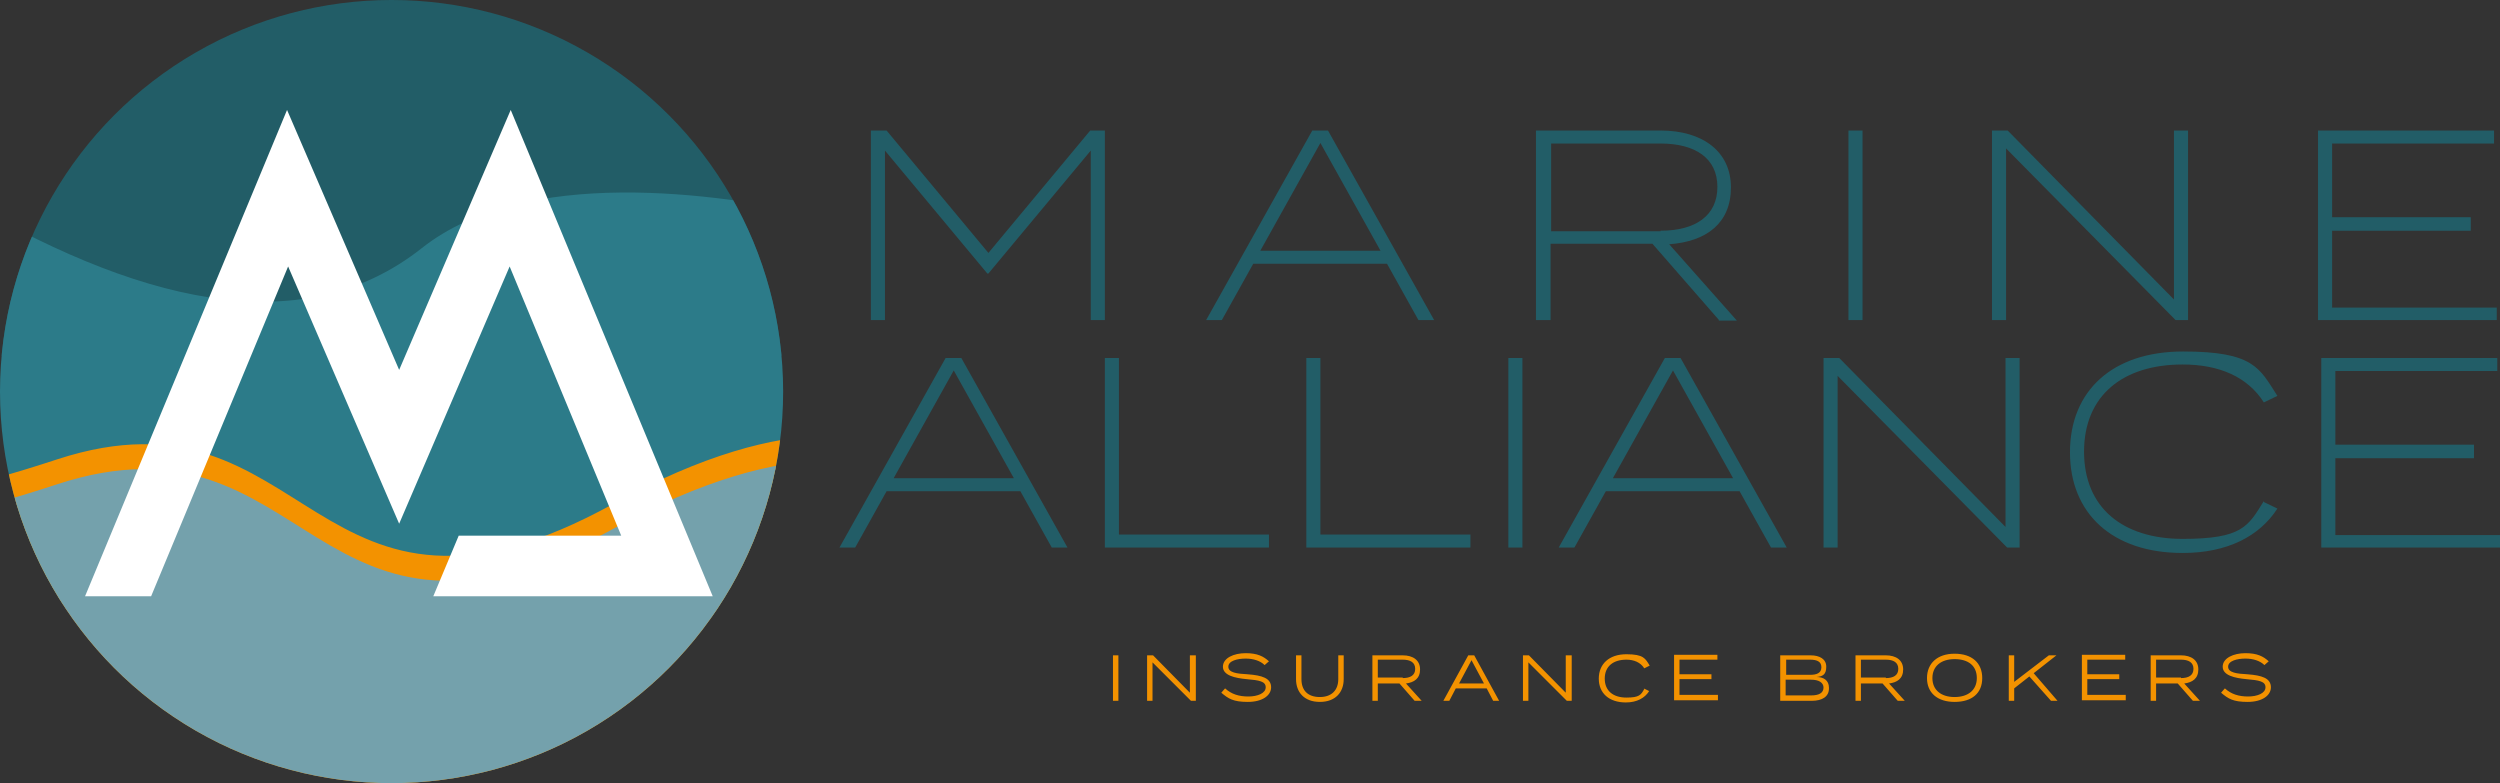
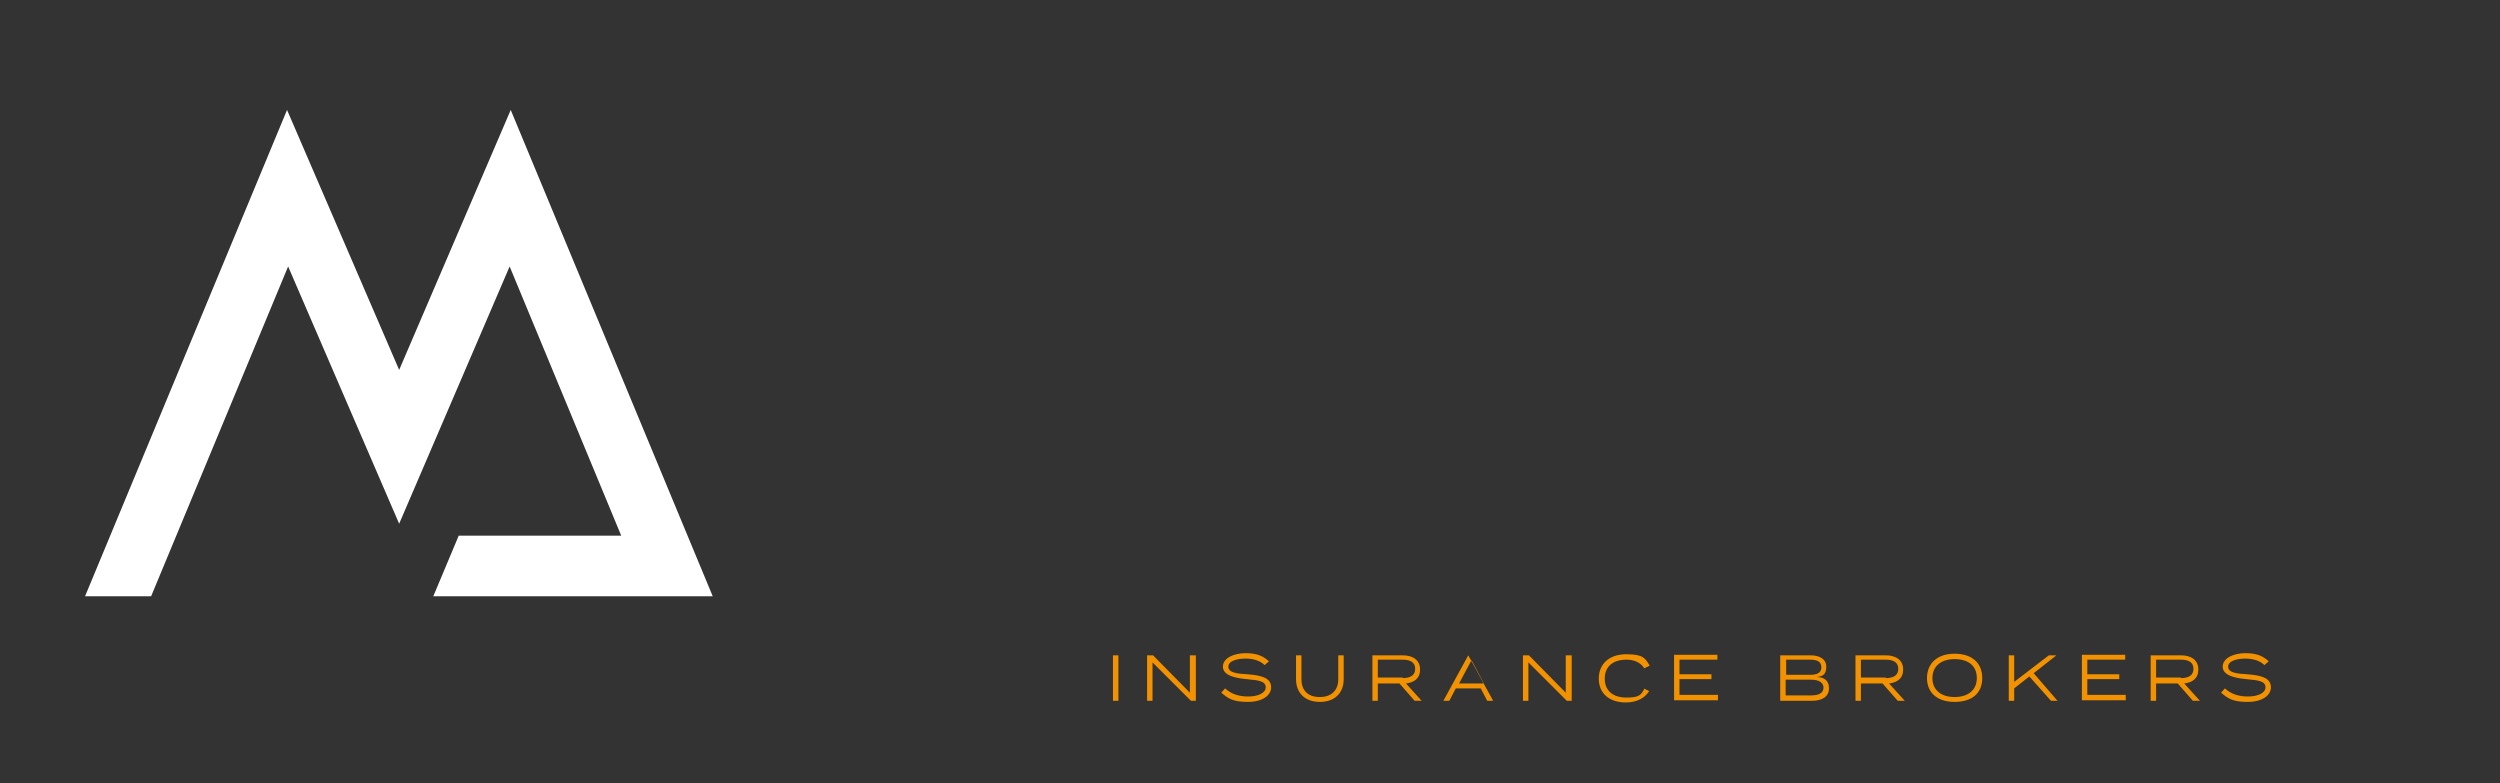
<svg xmlns="http://www.w3.org/2000/svg" id="Logo" viewBox="0 0 461.6 144.6">
  <rect x="0" y="0" width="461.6" height="144.6" fill="#333333" stroke="none" />
  <defs>
    <style>      .cls-1 {        fill: none;      }      .cls-2 {        fill: #74a1ac;      }      .cls-3 {        fill: #f39200;      }      .cls-4 {        fill: #2c7b89;      }      .cls-5 {        fill: #fff;      }      .cls-6 {        fill: #225d67;      }      .cls-7 {        clip-path: url(#clippath);      }    </style>
    <clipPath id="clippath">
-       <circle class="cls-1" cx="72.3" cy="72.3" r="72.3" />
-     </clipPath>
+       </clipPath>
  </defs>
  <g id="Signet">
    <g class="cls-7">
      <g>
-         <rect class="cls-6" x="-8.7" y="-3.4" width="160.9" height="69.1" />
-         <path class="cls-4" d="M152.2,40c-20.2-4.5-55.2-9.3-74.3,5.8-22.5,17.8-53.1,9.9-86.6-10.1v75.5l160.9,3.2V39.9v.1Z" />
        <path class="cls-3" d="M152.2,80.4c-9.5.3-22.2,3.4-38.9,12.6-55.8,30.8-55.8-23.5-102.7-8.2-8.2,2.7-14.5,4.4-19.4,5.5v59.3l160.9,1.3v-70.5h.1Z" />
-         <path class="cls-2" d="M152.2,85c-9.5.3-22.2,3.4-38.9,12.6-55.8,30.8-55.8-23.5-102.7-8.2-8.2,2.7-14.5,4.4-19.4,5.5v59.3l160.9,1.3v-70.5h.1Z" />
      </g>
    </g>
    <polygon class="cls-5" points="94.1 49.2 114.7 98.9 84.7 98.9 80 110.1 131.6 110.1 94.3 20.3 73.7 68.3 53 20.3 15.7 110.1 27.9 110.1 53.2 49.2 73.7 96.7 94.1 49.2" />
  </g>
-   <path class="cls-3" d="M205.5,129.4v-8.4h1v8.4h-1ZM220.8,121v8.4h-.9l-7.1-7.1v7.1h-1v-8.4h1.1l6.8,6.9v-6.9h1.1ZM234.7,126.9c0,1.5-1.6,2.7-4.3,2.7s-3.6-.6-4.9-1.7l.7-.8c1.2,1.1,2.6,1.5,4.3,1.5s3.2-.6,3.2-1.7-1.2-1.3-3.5-1.5c-2.2-.2-4.4-.7-4.4-2.3s2-2.5,4.2-2.5,3.3.6,4.3,1.5l-.8.7c-.8-.8-2.1-1.2-3.5-1.2-1.5,0-3.2.4-3.2,1.5s1.6,1.3,3.6,1.4c2.6.2,4.3.7,4.3,2.4h0ZM248.1,121v4.4c0,2.4-1.5,4.2-4.4,4.2s-4.4-1.8-4.4-4.2v-4.4h1v4.4c0,2.1,1.2,3.3,3.4,3.3s3.4-1.3,3.4-3.3v-4.4h1ZM261.2,129.4l-2.8-3.2h-4v3.2h-1v-8.4h5.6c1.9,0,3.2.9,3.2,2.6s-1.1,2.4-2.6,2.6l2.9,3.2h-1.3ZM259,125.2c1.4,0,2.3-.5,2.3-1.7s-.9-1.7-2.3-1.7h-4.6v3.3h4.6v.1ZM274.5,127.1h-5.7l-1.2,2.3h-1.1l4.6-8.4h1.1l4.6,8.4h-1.1l-1.2-2.3h0ZM274,126.2l-2.3-4.3-2.3,4.3h4.7-.1ZM290.2,121v8.4h-.9l-7.1-7.1v7.1h-1v-8.4h1.1l6.8,6.9v-6.9h1.1ZM303.5,127.1l1,.5c-.8,1.3-2.3,2.1-4.3,2.1-3.1,0-5-1.7-5-4.4s1.9-4.5,5.1-4.5,3.5.8,4.3,2.1l-1,.5c-.7-1.1-1.9-1.6-3.3-1.6-2.4,0-4,1.2-4,3.5s1.6,3.5,4,3.5,2.7-.5,3.3-1.6l-.1-.1ZM317.2,128.4v.9h-8.1v-8.4h8v.9h-7v2.7h5.9v.9h-5.9v2.9h7.1v.1ZM337.7,127.1c0,1.5-1.2,2.3-3.2,2.3h-5.8v-8.4h5.6c1.7,0,2.9.7,2.9,2.1s-.6,1.8-1.8,1.9c1.3,0,2.3.6,2.3,2v.1ZM329.8,124.6h4.4c1.2,0,2.1-.3,2.1-1.4s-.9-1.4-2.1-1.4h-4.4v2.8ZM336.7,127c0-1-.9-1.5-2.3-1.5h-4.7v2.9h4.7c1.4,0,2.3-.4,2.3-1.5v.1ZM350.4,129.4l-2.8-3.2h-4v3.2h-1v-8.4h5.6c1.9,0,3.2.9,3.2,2.6s-1.1,2.4-2.6,2.6l2.9,3.2h-1.3ZM348.2,125.2c1.4,0,2.3-.5,2.3-1.7s-.9-1.7-2.3-1.7h-4.6v3.3h4.6v.1ZM355.8,125.2c0-2.7,1.9-4.5,5.1-4.5s5.1,1.7,5.1,4.5-1.9,4.4-5.1,4.4-5.1-1.7-5.1-4.4ZM365,125.2c0-2.3-1.6-3.5-4.1-3.5s-4.1,1.3-4.1,3.5,1.6,3.5,4.1,3.5,4.1-1.3,4.1-3.5ZM378.7,129.4l-4-4.5-2.8,2.2v2.3h-1v-8.4h1v4.9l6.4-4.9h1.4l-4.2,3.3,4.4,5.1h-1.3.1ZM392.5,128.4v.9h-8.1v-8.4h8v.9h-7v2.7h5.9v.9h-5.9v2.9h7.1v.1ZM404.9,129.4l-2.8-3.2h-4v3.2h-1v-8.4h5.6c1.9,0,3.2.9,3.2,2.6s-1.1,2.4-2.6,2.6l2.9,3.2h-1.3ZM402.7,125.2c1.4,0,2.3-.5,2.3-1.7s-.9-1.7-2.3-1.7h-4.6v3.3h4.6v.1ZM419.3,126.9c0,1.5-1.6,2.7-4.3,2.7s-3.6-.6-4.9-1.7l.7-.8c1.2,1.1,2.6,1.5,4.3,1.5s3.2-.6,3.2-1.7-1.2-1.3-3.5-1.5c-2.2-.2-4.4-.7-4.4-2.3s2-2.5,4.2-2.5,3.3.6,4.3,1.5l-.8.7c-.8-.8-2.1-1.2-3.5-1.2-1.5,0-3.2.4-3.2,1.5s1.6,1.3,3.6,1.4c2.6.2,4.3.7,4.3,2.4h0Z" />
-   <path class="cls-6" d="M204,24.1v35h-2.6v-31.3l-18.9,22.7h-.2l-18.9-22.7v31.3h-2.6V24.1h2.9l18.8,22.6,18.8-22.6h2.8-.1ZM256.2,48.7h-24.8l-5.8,10.4h-2.9l19.6-35h2.9l19.6,35h-2.9l-5.8-10.4h.1ZM254.9,46.3l-11.1-19.9-11.1,19.9h22.2ZM317.4,59.1l-12.3-14.1h-18.8v14.1h-2.7V24.1h23c7.8,0,13,3.9,13,10.5s-4.5,10-11.4,10.5l12.5,14.1h-3.4l.1-.1ZM306.6,42.6c6.5,0,10.5-2.8,10.5-8.1s-4.1-8-10.5-8h-20.2v16.2h20.2v-.1ZM341.3,59.1V24.1h2.6v35h-2.6ZM404,24.1v35h-2.3l-31.3-31.7v31.7h-2.6V24.1h2.9l30.7,31.2v-31.2h2.6ZM461,56.6v2.5h-33V24.1h32.5v2.4h-29.9v13.6h25.6v2.5h-25.6v14.2h30.4v-.2ZM188.5,90.7h-24.8l-5.8,10.4h-2.9l19.6-35h2.9l19.6,35h-2.9l-5.8-10.4h.1ZM187.2,88.3l-11.1-19.9-11.1,19.9h22.2ZM234.3,98.6v2.5h-30.3v-35h2.6v32.6h27.7v-.1ZM271.5,98.6v2.5h-30.3v-35h2.6v32.6h27.7v-.1ZM278.5,101.1v-35h2.6v35h-2.6ZM321.3,90.7h-24.8l-5.8,10.4h-2.9l19.6-35h2.9l19.6,35h-2.9l-5.8-10.4h.1ZM320,88.3l-11.1-19.9-11.1,19.9h22.2ZM372.9,66.1v35h-2.3l-31.3-31.7v31.7h-2.6v-35h2.9l30.7,31.2v-31.2h2.6ZM418,92.7l2.5,1.2c-3.3,5.1-9.2,8.2-17.5,8.2-13,0-20.8-7.3-20.8-18.6s7.8-18.6,20.9-18.6,14.1,3.1,17.4,8.2l-2.5,1.2c-3-4.7-8.2-7-15-7-11,0-18.2,5.7-18.2,16.1s7.2,16.1,18.2,16.1,12.1-2.3,15-7v.2ZM461.6,98.6v2.5h-33v-35h32.5v2.4h-29.9v13.6h25.6v2.5h-25.6v14.2h30.4v-.2Z" />
+   <path class="cls-3" d="M205.5,129.4v-8.4h1v8.4h-1ZM220.8,121v8.4h-.9l-7.1-7.1v7.1h-1v-8.4h1.1l6.8,6.9v-6.9h1.1ZM234.7,126.9c0,1.5-1.6,2.7-4.3,2.7s-3.6-.6-4.9-1.7l.7-.8c1.2,1.1,2.6,1.5,4.3,1.5s3.2-.6,3.2-1.7-1.2-1.3-3.5-1.5c-2.2-.2-4.4-.7-4.4-2.3s2-2.5,4.2-2.5,3.3.6,4.3,1.5l-.8.7c-.8-.8-2.1-1.2-3.5-1.2-1.5,0-3.2.4-3.2,1.5s1.6,1.3,3.6,1.4c2.6.2,4.3.7,4.3,2.4h0ZM248.1,121v4.4c0,2.4-1.5,4.2-4.4,4.2s-4.4-1.8-4.4-4.2v-4.4h1v4.4c0,2.1,1.2,3.3,3.4,3.3s3.4-1.3,3.4-3.3v-4.4h1ZM261.2,129.4l-2.8-3.2h-4v3.2h-1v-8.4h5.6c1.9,0,3.2.9,3.2,2.6s-1.1,2.4-2.6,2.6l2.9,3.2h-1.3ZM259,125.2c1.4,0,2.3-.5,2.3-1.7s-.9-1.7-2.3-1.7h-4.6v3.3h4.6v.1ZM274.5,127.1h-5.7l-1.2,2.3h-1.1l4.6-8.4l4.6,8.4h-1.1l-1.2-2.3h0ZM274,126.2l-2.3-4.3-2.3,4.3h4.7-.1ZM290.2,121v8.4h-.9l-7.1-7.1v7.1h-1v-8.4h1.1l6.8,6.9v-6.9h1.1ZM303.5,127.1l1,.5c-.8,1.3-2.3,2.1-4.3,2.1-3.1,0-5-1.7-5-4.4s1.9-4.5,5.1-4.5,3.5.8,4.3,2.1l-1,.5c-.7-1.1-1.9-1.6-3.3-1.6-2.4,0-4,1.2-4,3.5s1.6,3.5,4,3.5,2.7-.5,3.3-1.6l-.1-.1ZM317.2,128.4v.9h-8.1v-8.4h8v.9h-7v2.7h5.9v.9h-5.9v2.9h7.1v.1ZM337.7,127.1c0,1.5-1.2,2.3-3.2,2.3h-5.8v-8.4h5.6c1.7,0,2.9.7,2.9,2.1s-.6,1.8-1.8,1.9c1.3,0,2.3.6,2.3,2v.1ZM329.8,124.6h4.4c1.2,0,2.1-.3,2.1-1.4s-.9-1.4-2.1-1.4h-4.4v2.8ZM336.7,127c0-1-.9-1.5-2.3-1.5h-4.7v2.9h4.7c1.4,0,2.3-.4,2.3-1.5v.1ZM350.4,129.4l-2.8-3.2h-4v3.2h-1v-8.4h5.6c1.9,0,3.2.9,3.2,2.6s-1.1,2.4-2.6,2.6l2.9,3.2h-1.3ZM348.2,125.2c1.4,0,2.3-.5,2.3-1.7s-.9-1.7-2.3-1.7h-4.6v3.3h4.6v.1ZM355.8,125.2c0-2.7,1.9-4.5,5.1-4.5s5.1,1.7,5.1,4.5-1.9,4.4-5.1,4.4-5.1-1.7-5.1-4.4ZM365,125.2c0-2.3-1.6-3.5-4.1-3.5s-4.1,1.3-4.1,3.5,1.6,3.5,4.1,3.5,4.1-1.3,4.1-3.5ZM378.7,129.4l-4-4.5-2.8,2.2v2.3h-1v-8.4h1v4.9l6.4-4.9h1.4l-4.2,3.3,4.4,5.1h-1.3.1ZM392.5,128.4v.9h-8.1v-8.4h8v.9h-7v2.7h5.9v.9h-5.9v2.9h7.1v.1ZM404.9,129.4l-2.8-3.2h-4v3.2h-1v-8.4h5.6c1.9,0,3.2.9,3.2,2.6s-1.1,2.4-2.6,2.6l2.9,3.2h-1.3ZM402.7,125.2c1.4,0,2.3-.5,2.3-1.7s-.9-1.7-2.3-1.7h-4.6v3.3h4.6v.1ZM419.3,126.9c0,1.5-1.6,2.7-4.3,2.7s-3.6-.6-4.9-1.7l.7-.8c1.2,1.1,2.6,1.5,4.3,1.5s3.2-.6,3.2-1.7-1.2-1.3-3.5-1.5c-2.2-.2-4.4-.7-4.4-2.3s2-2.5,4.2-2.5,3.3.6,4.3,1.5l-.8.7c-.8-.8-2.1-1.2-3.5-1.2-1.5,0-3.2.4-3.2,1.5s1.6,1.3,3.6,1.4c2.6.2,4.3.7,4.3,2.4h0Z" />
</svg>